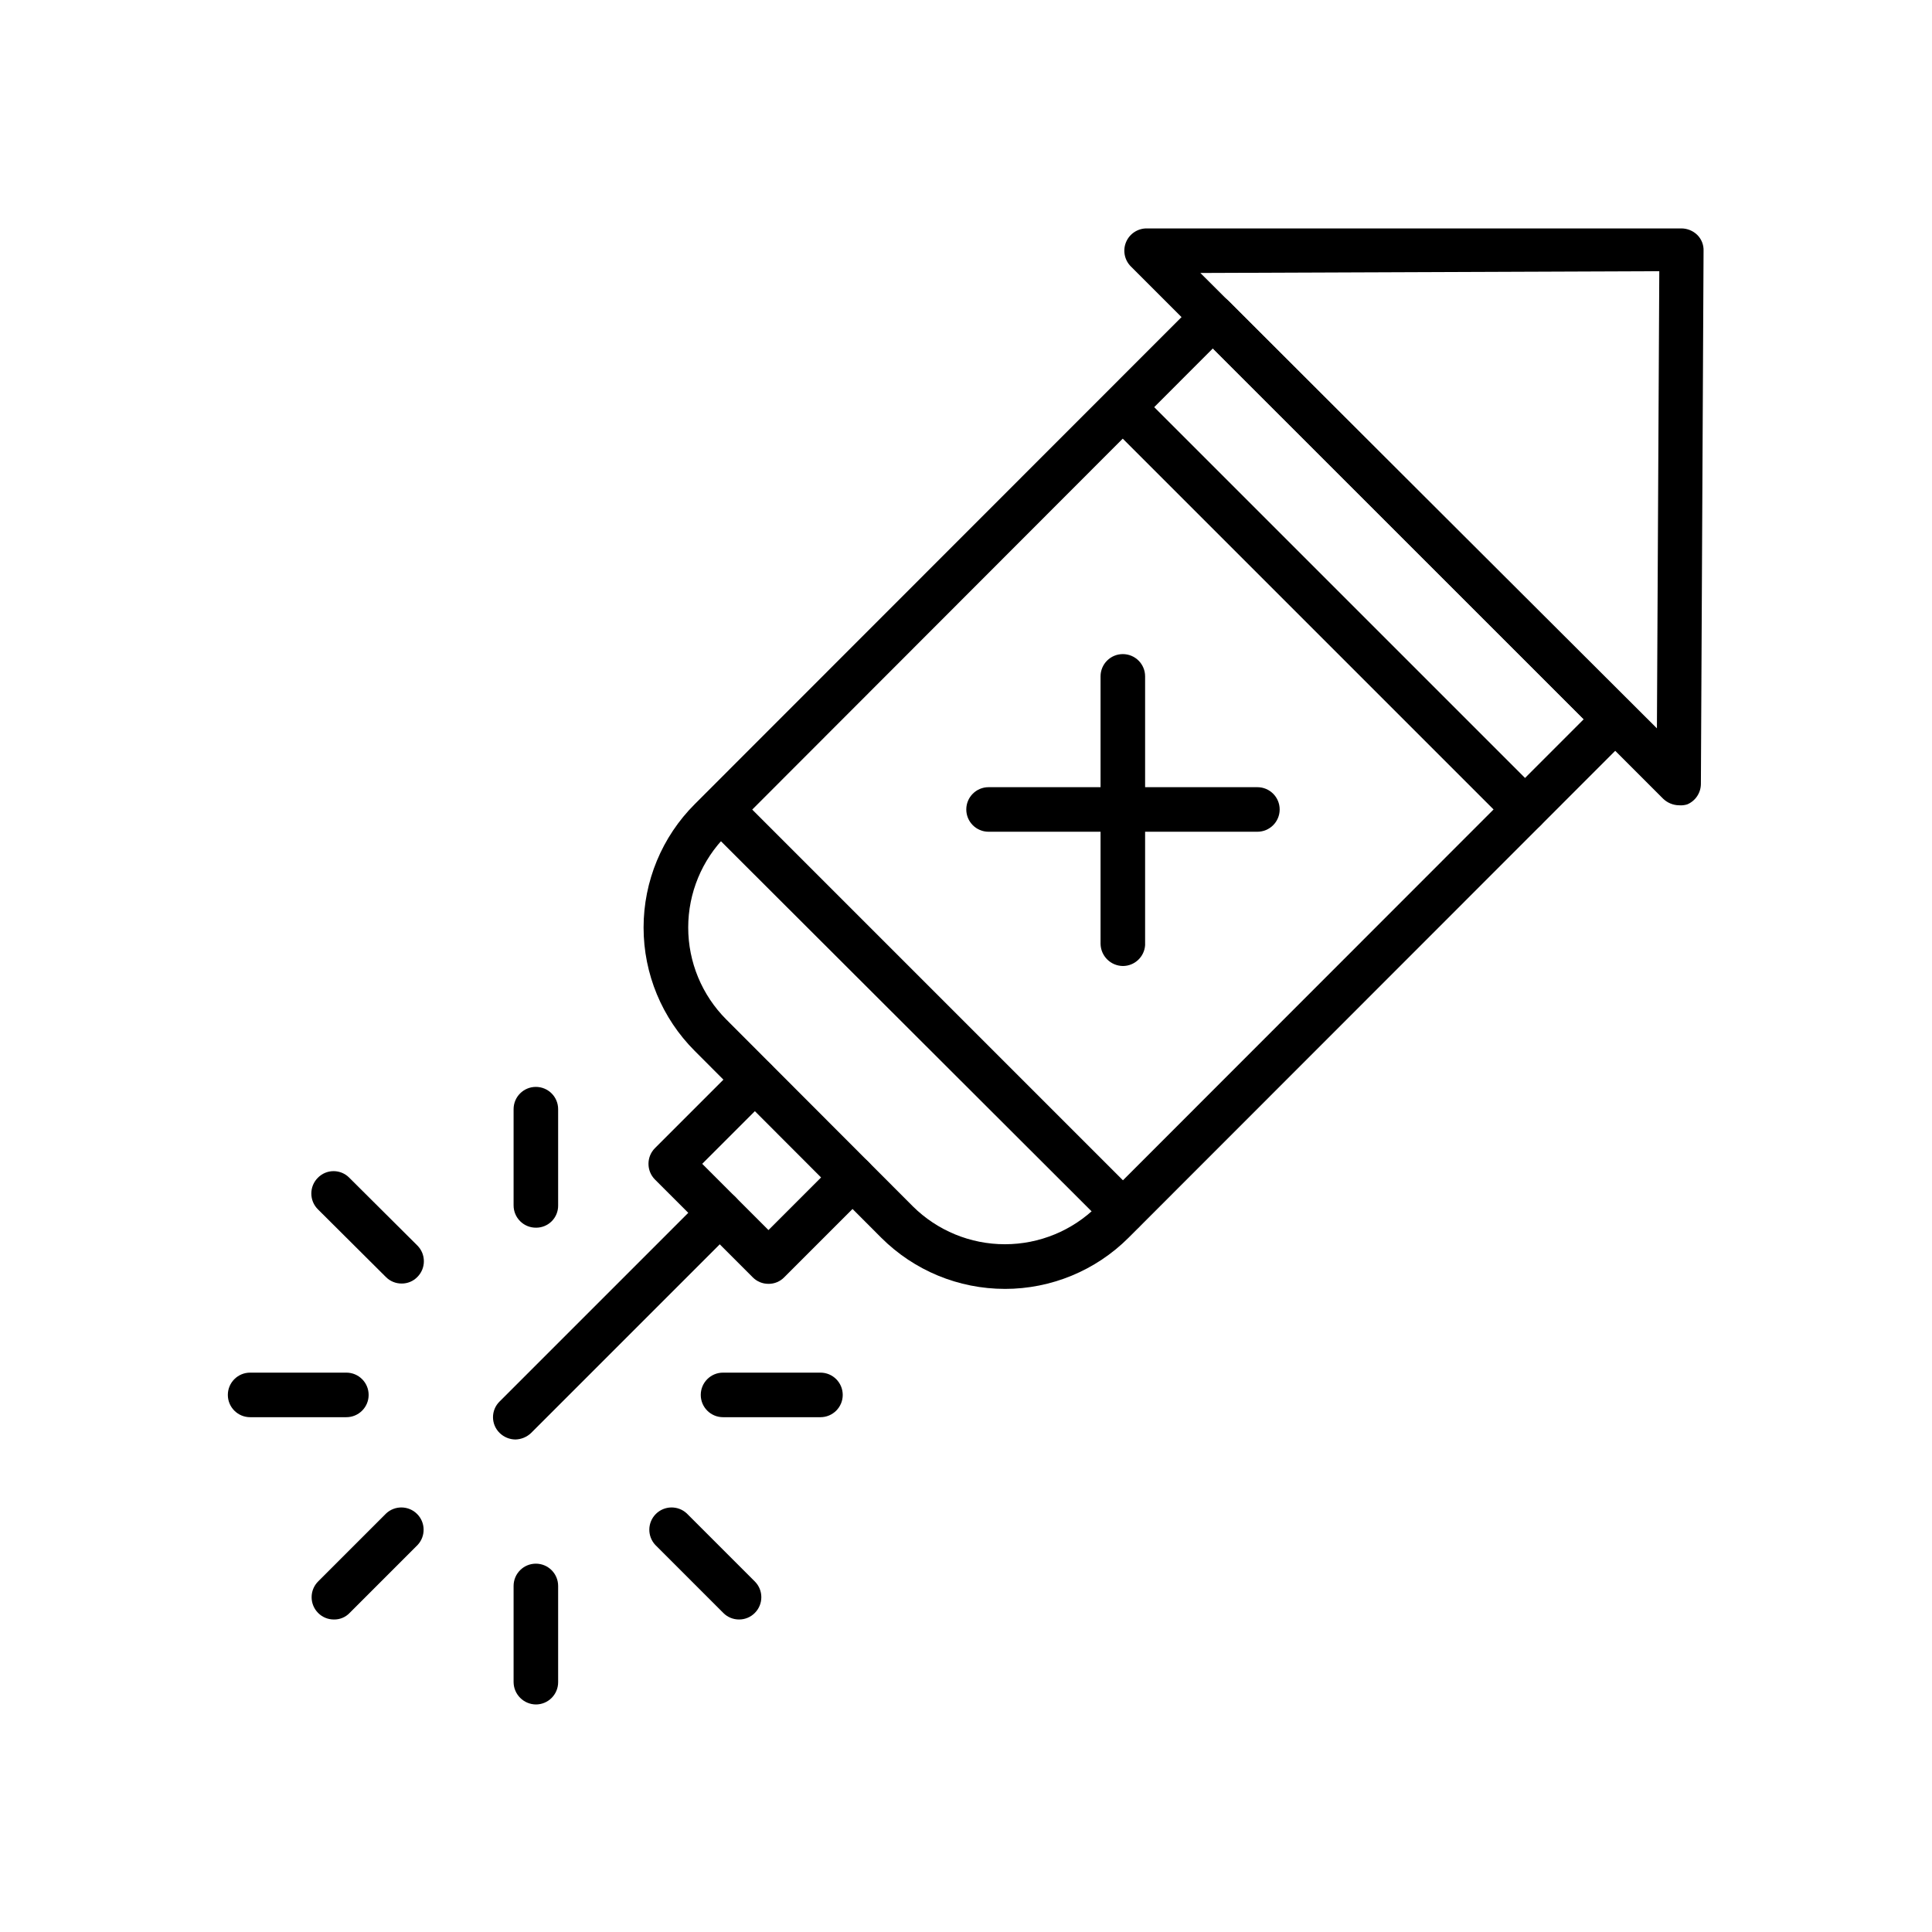
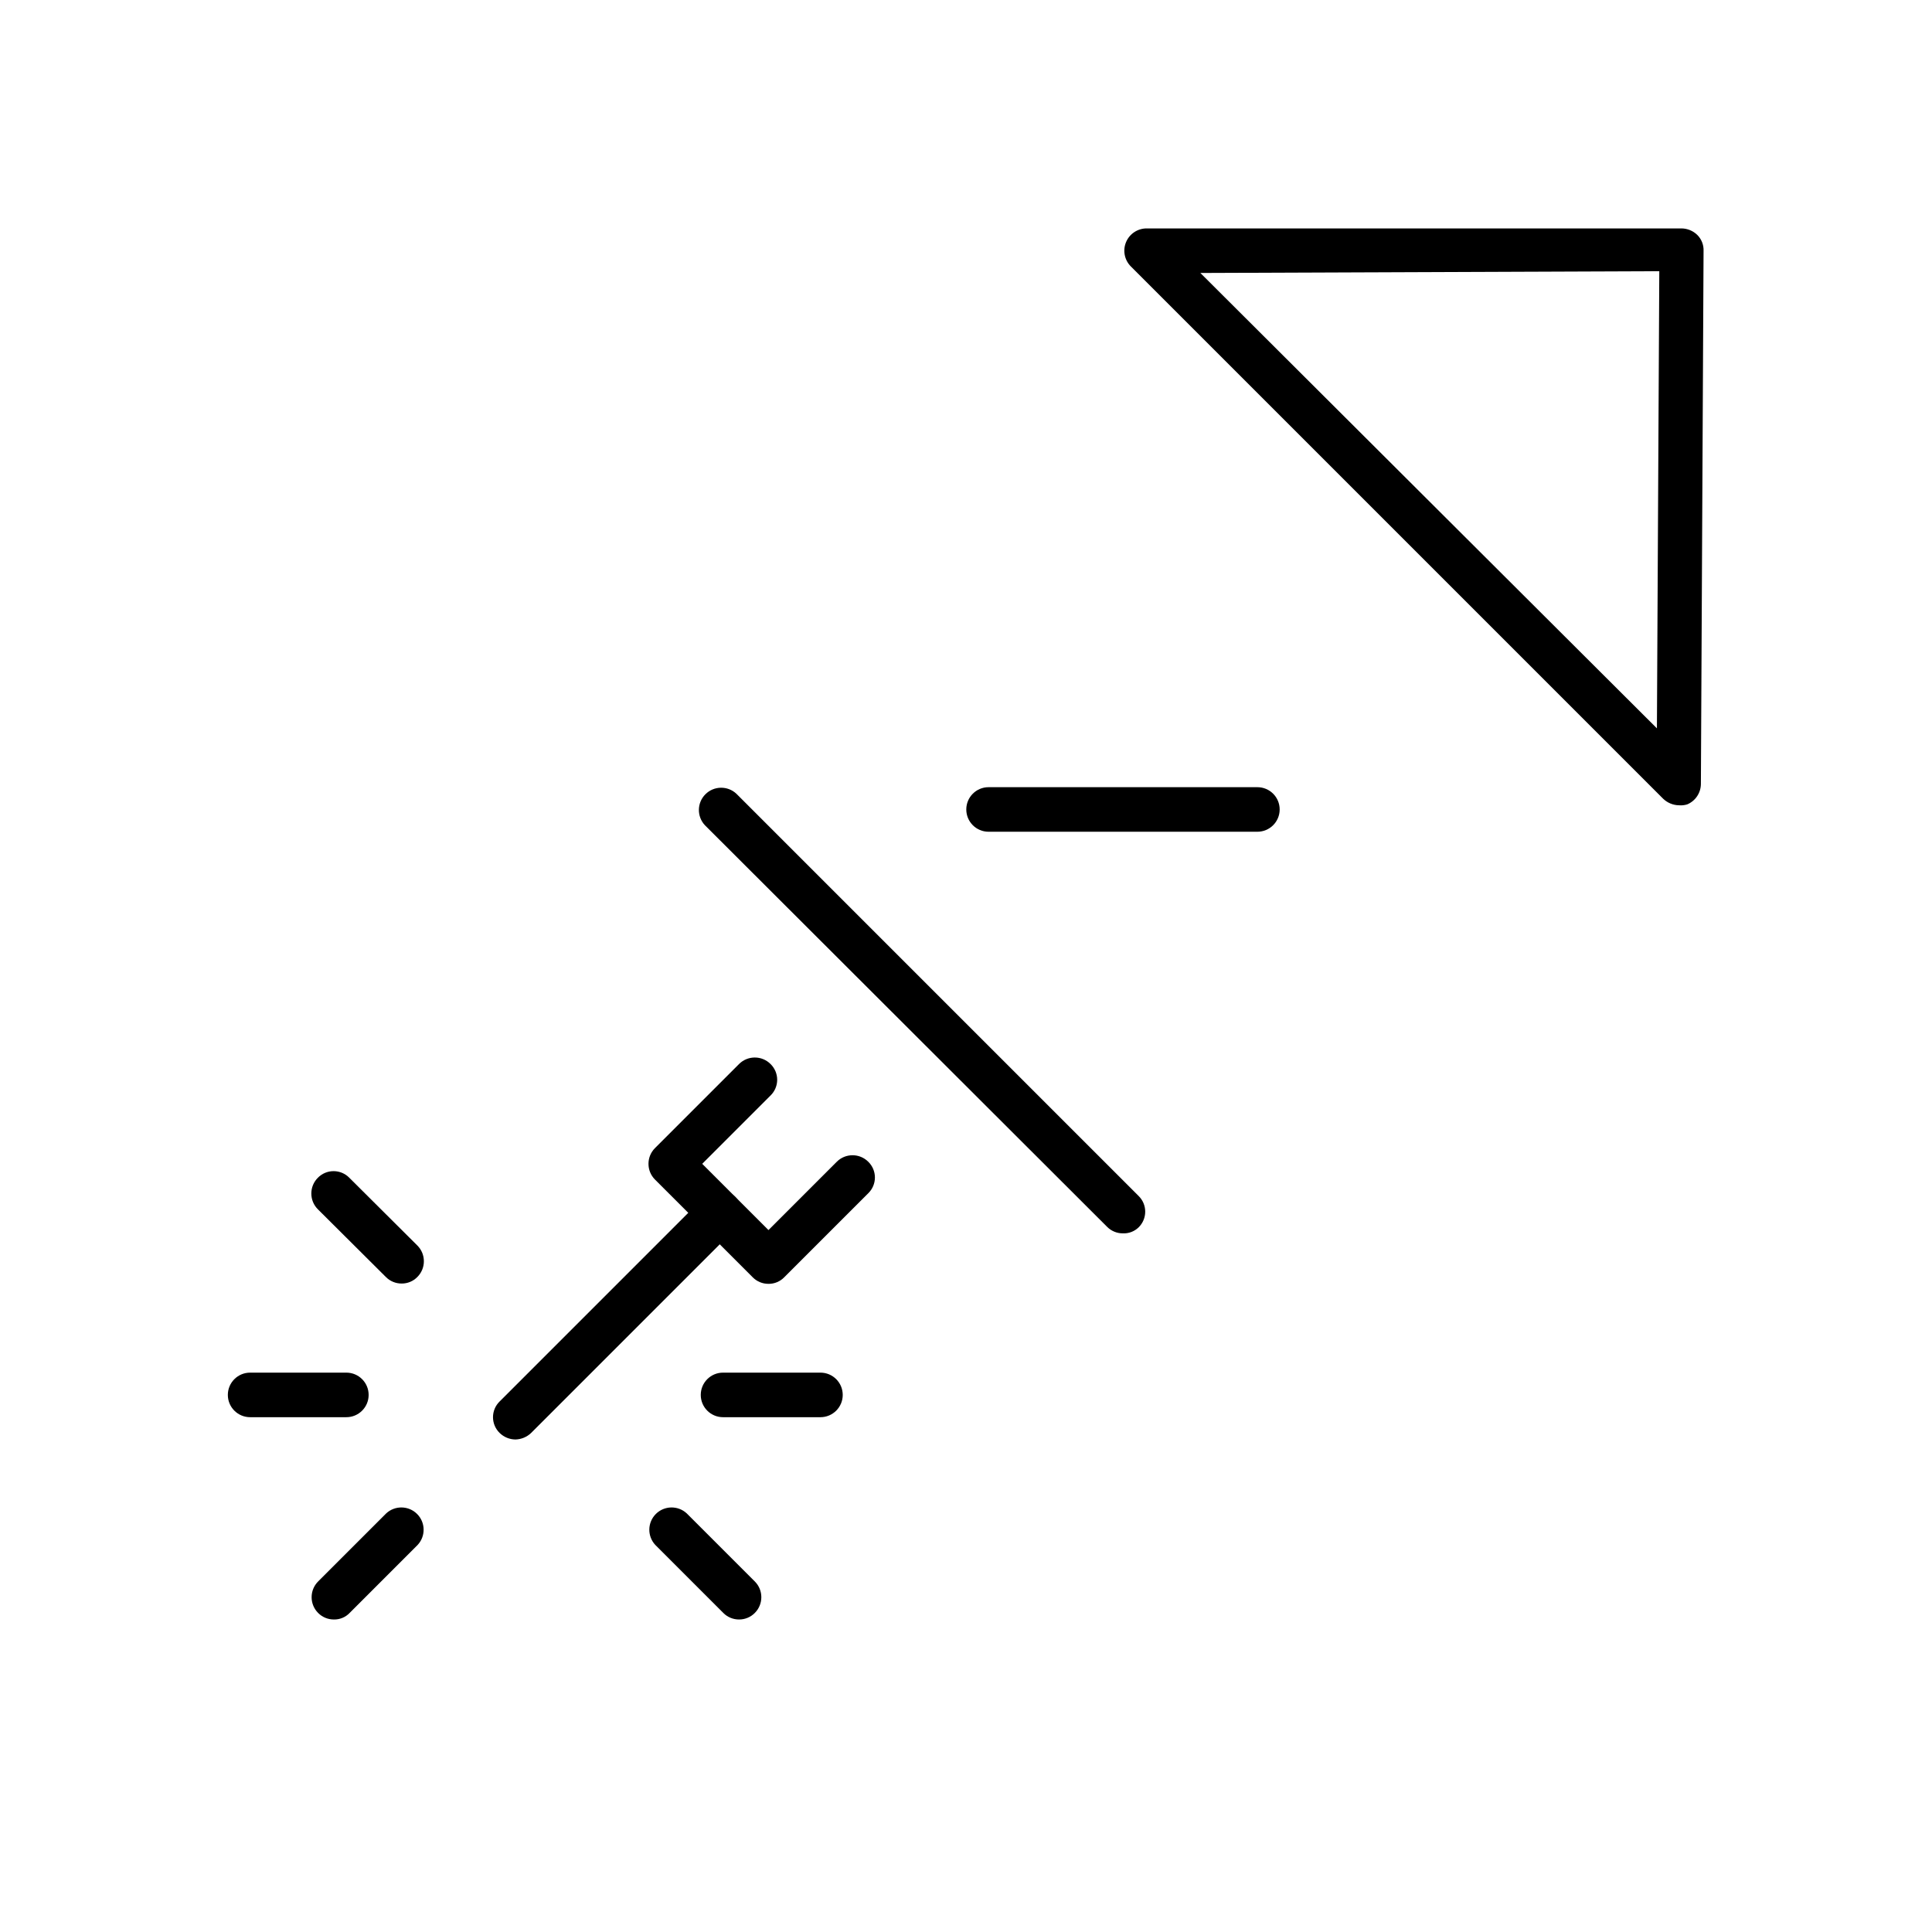
<svg xmlns="http://www.w3.org/2000/svg" fill="#000000" width="800px" height="800px" version="1.1" viewBox="144 144 512 512">
  <g>
-     <path d="m410.31 485.57c-12.281 0-24.059-4.867-32.75-13.539l-49.438-49.516c-8.684-8.668-13.566-20.438-13.566-32.707 0-12.273 4.883-24.039 13.566-32.707l133.2-133.27c2.305-2.305 6.039-2.305 8.344 0l106.59 106.59c1.125 1.098 1.758 2.602 1.758 4.172 0 1.57-0.633 3.074-1.758 4.172l-133.2 133.27c-8.691 8.672-20.469 13.539-32.746 13.539zm55.105-249.23-128.95 129.1c-6.457 6.465-10.082 15.227-10.082 24.363 0 9.137 3.625 17.898 10.082 24.363l49.438 49.516h-0.004c6.488 6.441 15.262 10.055 24.406 10.055 9.141 0 17.914-3.613 24.402-10.055l129.02-129.1z" />
    <path d="m441.56 470.85c-1.566 0.008-3.07-0.617-4.172-1.734l-106.59-106.43c-2.168-2.324-2.106-5.949 0.145-8.199 2.246-2.246 5.871-2.312 8.199-0.145l106.59 106.59c1.125 1.094 1.762 2.598 1.762 4.172 0 1.57-0.637 3.074-1.762 4.172-1.113 1.078-2.621 1.648-4.172 1.574z" />
-     <path d="m548.15 364.42c-1.566 0.008-3.07-0.617-4.172-1.734l-106.59-106.59c-2.168-2.324-2.106-5.949 0.145-8.199s5.875-2.312 8.199-0.145l106.59 106.59c1.129 1.098 1.762 2.602 1.762 4.172 0 1.574-0.633 3.078-1.762 4.172-1.082 1.141-2.598 1.77-4.172 1.734z" />
    <path d="m588.93 357.41c-1.559-0.035-3.047-0.652-4.172-1.73l-141.07-141.07c-1.688-1.688-2.191-4.227-1.277-6.434 0.914-2.203 3.062-3.641 5.449-3.644h141.7c1.586 0 3.113 0.621 4.25 1.734 1.121 1.121 1.723 2.664 1.652 4.25l-0.707 141.22c-0.008 2.375-1.434 4.516-3.621 5.434-0.715 0.223-1.461 0.301-2.207 0.234zm-126.82-141.07 120.99 120.68 0.629-121.15z" />
    <path d="m347.65 484.23c-1.566 0.008-3.07-0.617-4.172-1.734l-25.898-25.898c-2.301-2.305-2.301-6.039 0-8.344l22.277-22.277c2.305-2.301 6.039-2.301 8.344 0 1.125 1.098 1.762 2.602 1.762 4.172 0 1.57-0.637 3.074-1.762 4.172l-18.105 18.105 17.555 17.555 18.105-18.105c2.305-2.301 6.039-2.301 8.344 0 1.129 1.098 1.762 2.602 1.762 4.172s-0.633 3.074-1.762 4.172l-22.277 22.277c-1.094 1.125-2.602 1.75-4.172 1.734z" />
    <path d="m280.58 525.48c-1.559-0.02-3.055-0.641-4.172-1.734-1.125-1.098-1.758-2.602-1.758-4.172 0-1.57 0.633-3.074 1.758-4.172l54.16-54.16c1.098-1.125 2.602-1.758 4.172-1.758 1.574 0 3.078 0.633 4.172 1.758 2.305 2.305 2.305 6.039 0 8.344l-54.16 54.16h0.004c-1.125 1.082-2.617 1.699-4.176 1.734z" />
    <path d="m250.43 484.15c-1.566 0.004-3.07-0.617-4.172-1.734l-18.027-17.949c-2.301-2.305-2.301-6.039 0-8.344 1.098-1.125 2.602-1.758 4.172-1.758 1.57 0 3.078 0.633 4.172 1.758l18.027 17.949c2.305 2.305 2.305 6.039 0 8.344-1.094 1.125-2.602 1.75-4.172 1.734z" />
    <path d="m339.86 573.18c-1.566 0.008-3.07-0.617-4.172-1.73l-18.027-18.027c-2.168-2.328-2.102-5.953 0.145-8.203 2.25-2.246 5.875-2.309 8.199-0.145l18.027 18.027c2.305 2.305 2.305 6.039 0 8.348-1.102 1.113-2.606 1.738-4.172 1.73z" />
    <path d="m232.48 573.18c-1.566 0.008-3.07-0.617-4.172-1.73-2.301-2.309-2.301-6.043 0-8.348l18.027-18.027c2.328-2.164 5.953-2.102 8.199 0.145 2.25 2.25 2.312 5.875 0.145 8.203l-18.027 18.027c-1.082 1.137-2.598 1.766-4.172 1.73z" />
    <path d="m361.43 519.57h-25.82c-3.262 0-5.902-2.644-5.902-5.902 0-3.262 2.641-5.906 5.902-5.906h25.82c3.262 0 5.902 2.644 5.902 5.906 0 3.258-2.641 5.902-5.902 5.902z" />
-     <path d="m286.01 469.35c-3.262 0-5.902-2.644-5.902-5.906v-25.504c0-3.262 2.641-5.902 5.902-5.902s5.902 2.641 5.902 5.902v25.504c0.023 1.574-0.594 3.09-1.703 4.199-1.113 1.113-2.629 1.727-4.199 1.707z" />
-     <path d="m286.01 595.7c-3.242-0.039-5.863-2.66-5.902-5.902v-25.504c0-3.262 2.641-5.906 5.902-5.906s5.902 2.644 5.902 5.906v25.504c0 3.262-2.641 5.902-5.902 5.902z" />
    <path d="m235.79 519.57h-25.508c-3.258 0-5.902-2.644-5.902-5.902 0-3.262 2.644-5.906 5.902-5.906h25.508c3.258 0 5.902 2.644 5.902 5.906 0 3.258-2.644 5.902-5.902 5.902z" />
-     <path d="m441.56 400c-3.242-0.043-5.859-2.664-5.902-5.906v-70.848c0-3.262 2.641-5.902 5.902-5.902s5.906 2.641 5.906 5.902v71.242c-0.211 3.106-2.793 5.516-5.906 5.512z" />
    <path d="m477.22 364.42h-71.242c-3.262 0-5.902-2.644-5.902-5.906 0-3.258 2.641-5.902 5.902-5.902h71.242c3.262 0 5.906 2.644 5.906 5.902 0 3.262-2.644 5.906-5.906 5.906z" />
  </g>
</svg>